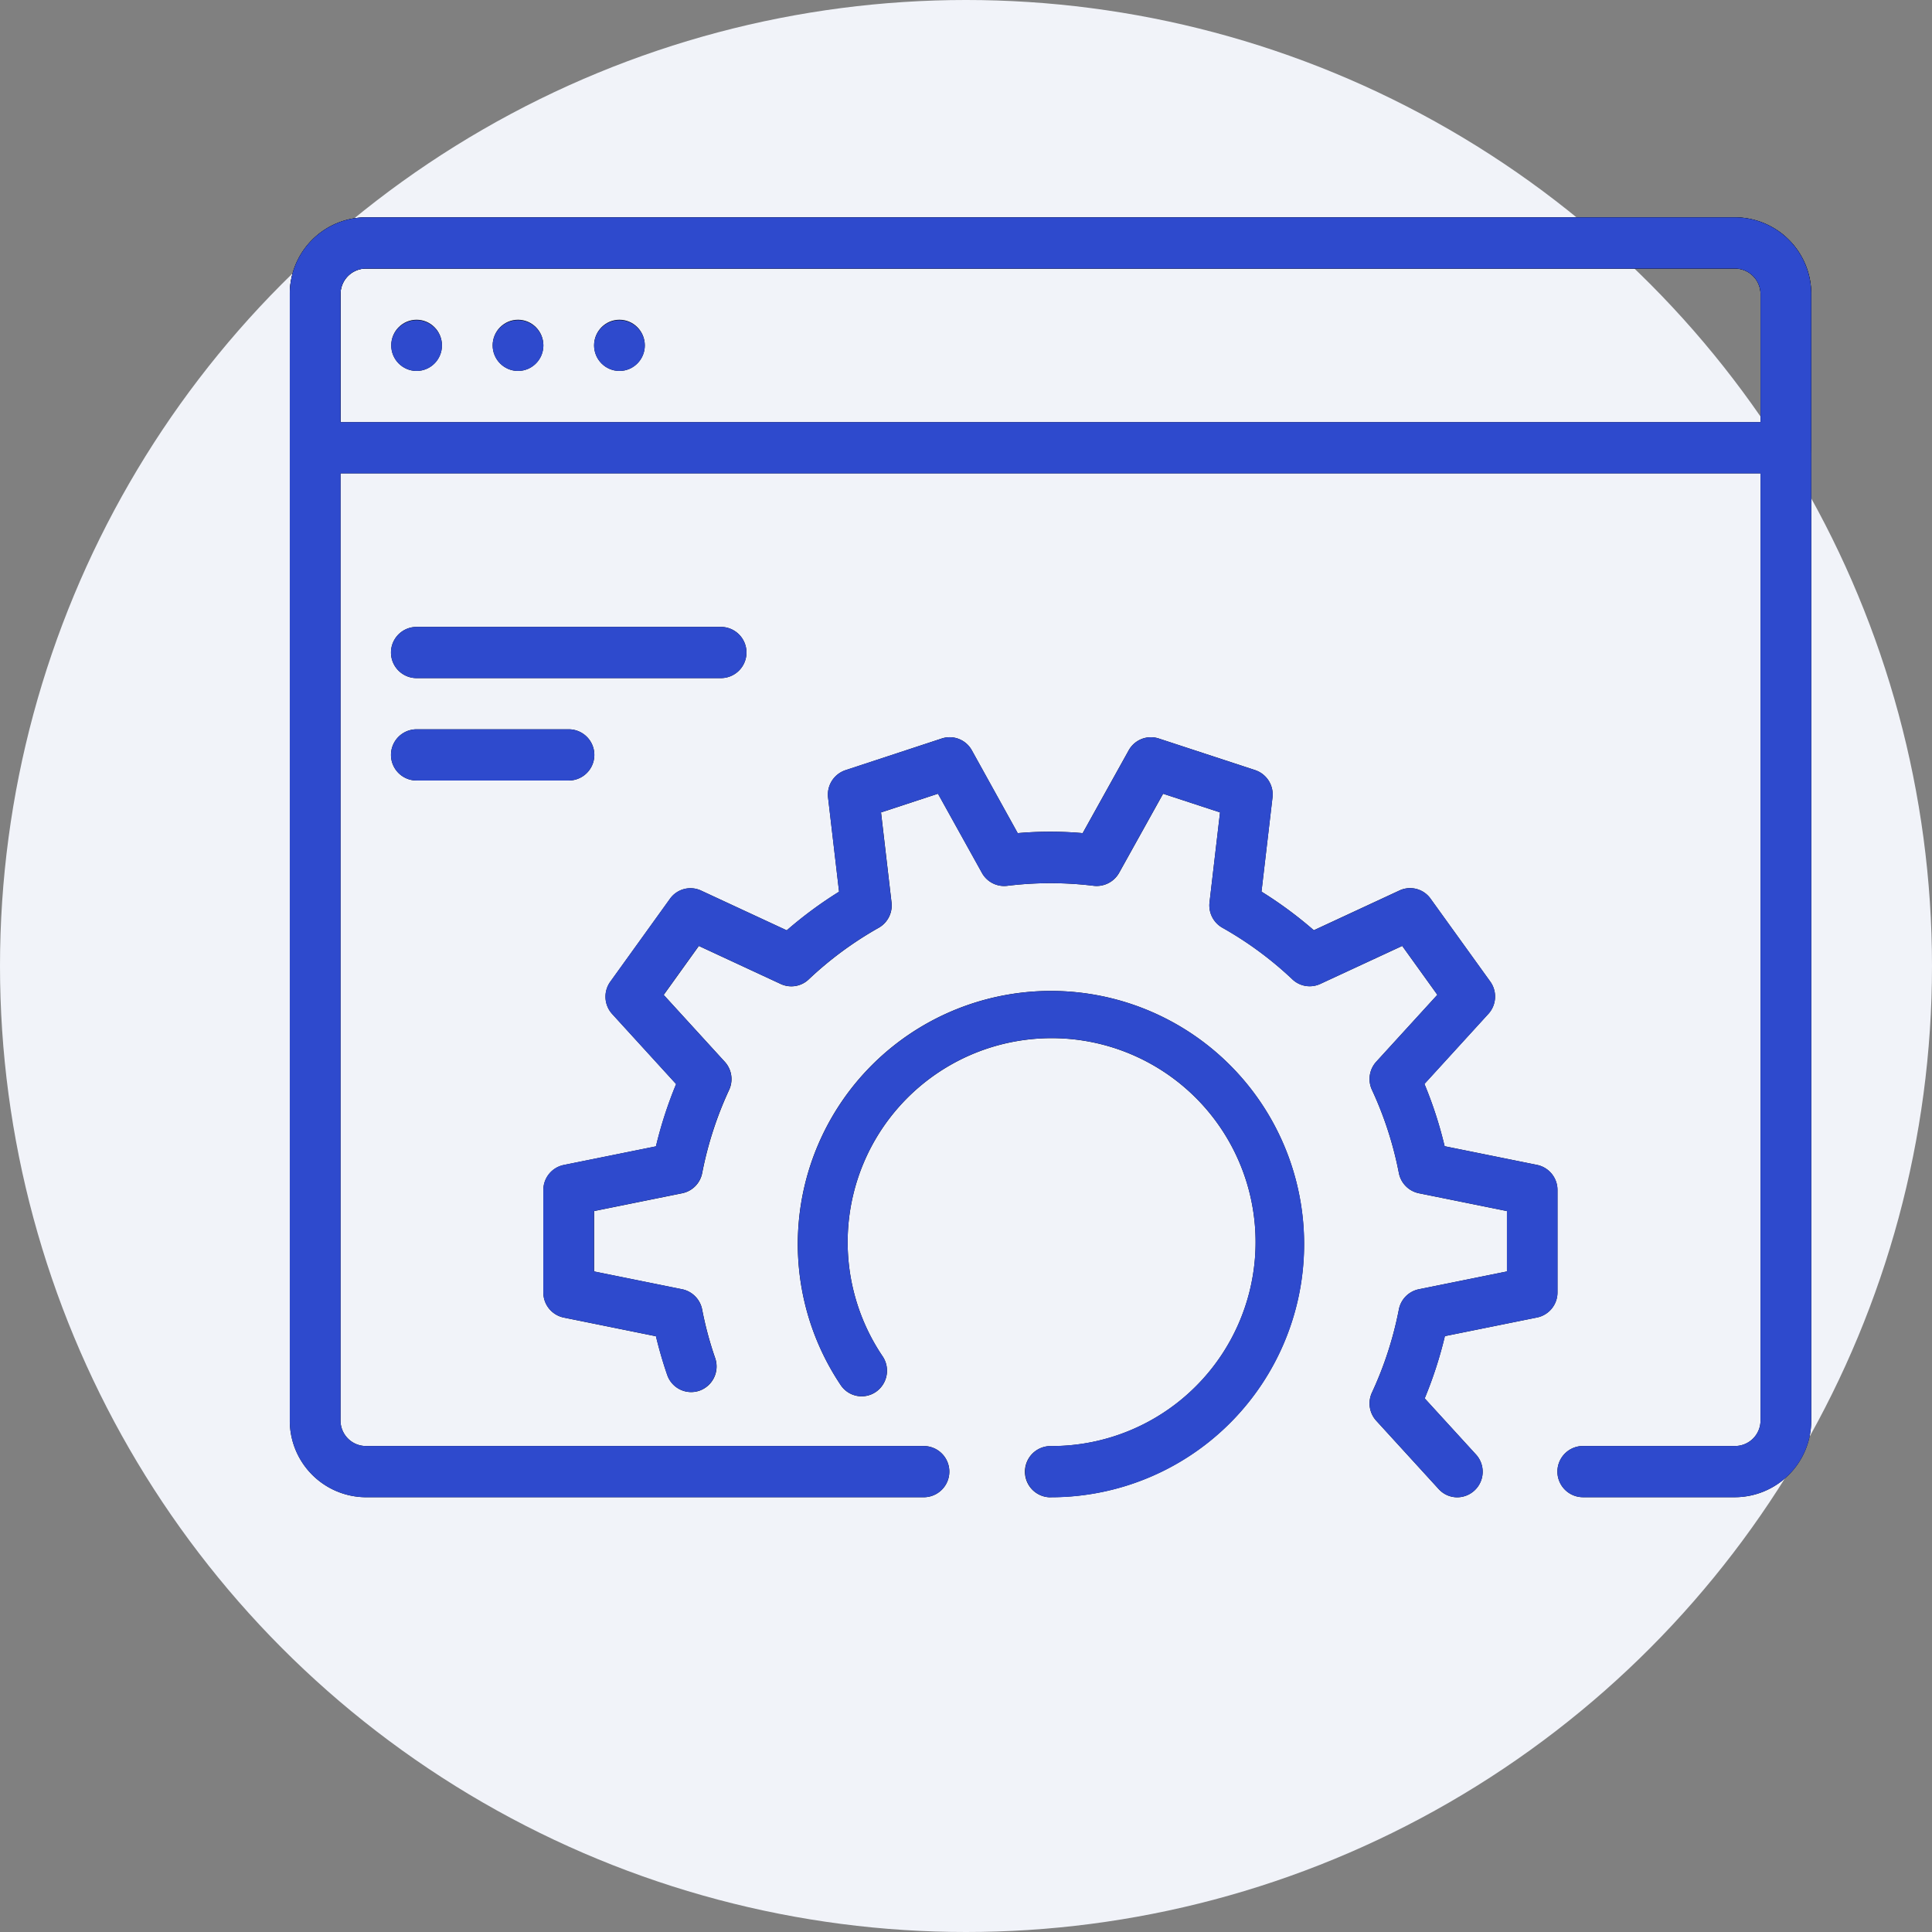
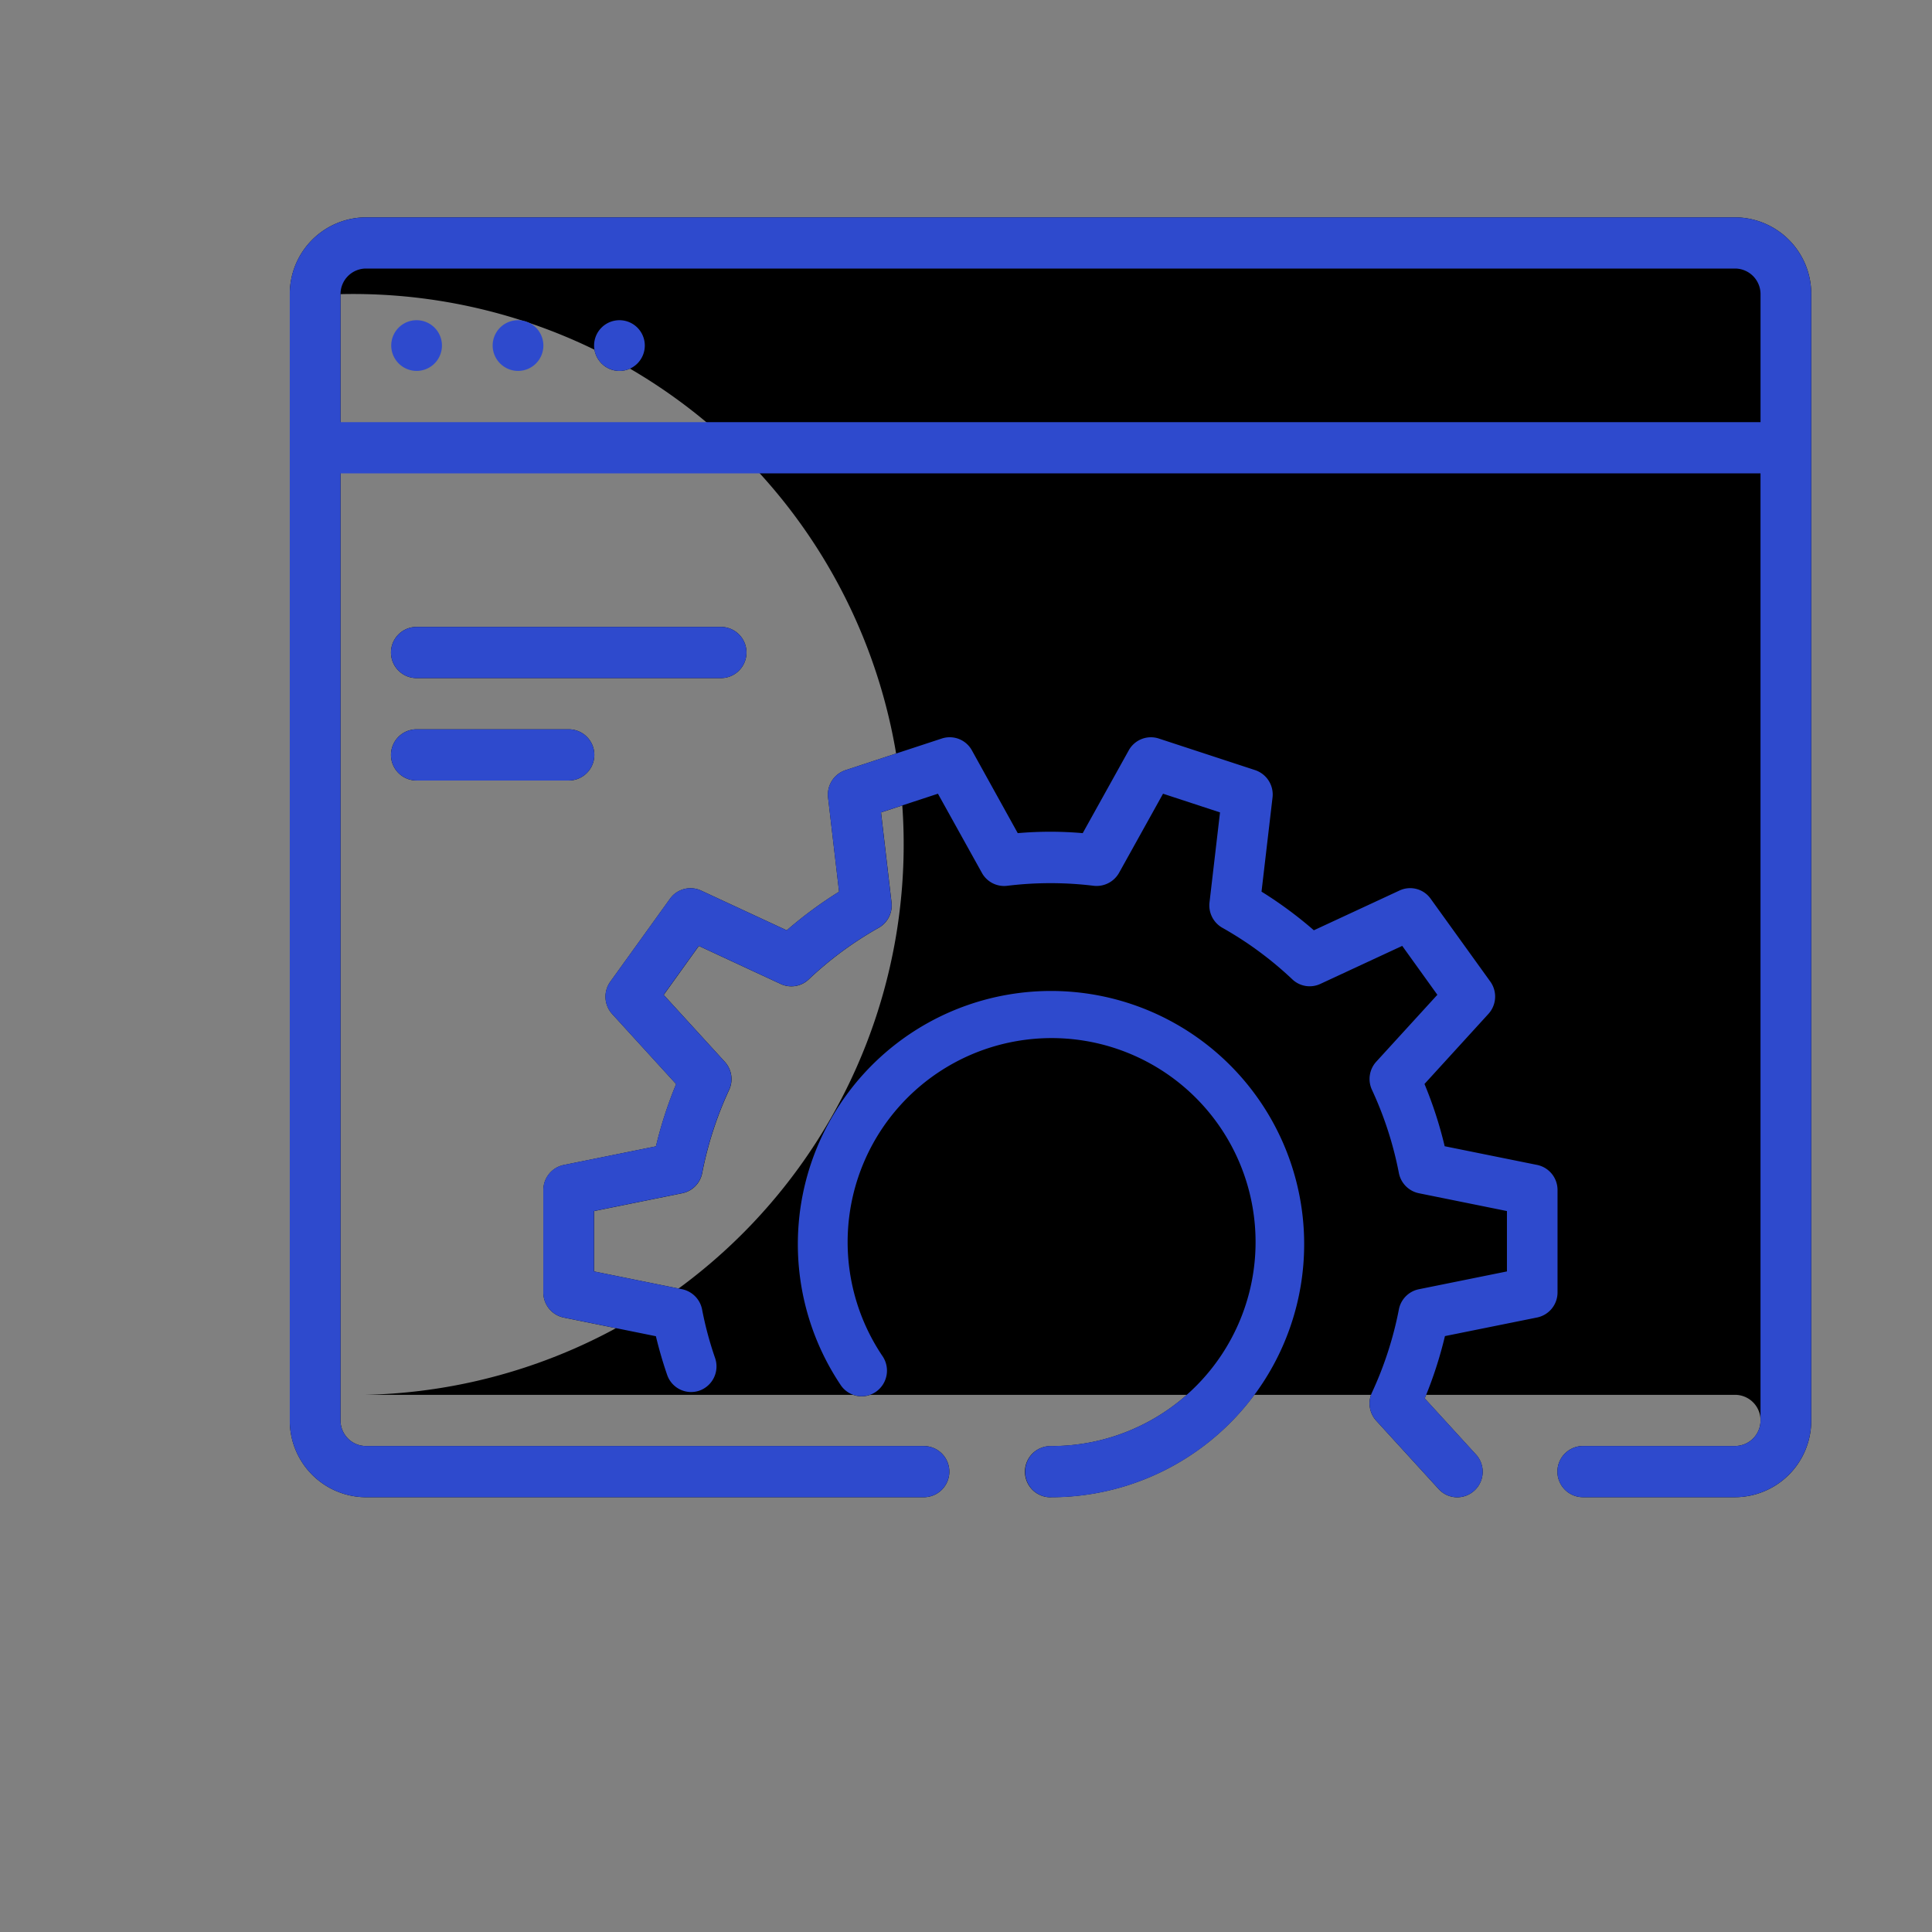
<svg xmlns="http://www.w3.org/2000/svg" width="80" height="80" viewBox="0 0 80 80">
  <rect x="0" y="0" width="80" height="80" fill="#808080" stroke="none" />
  <defs>
    <clipPath id="clip-icon-software-product">
      <rect width="80" height="80" />
    </clipPath>
  </defs>
  <g id="icon-software-product" clip-path="url(#clip-icon-software-product)">
    <g id="Group_122" data-name="Group 122" transform="translate(-475 -235)">
-       <circle id="Ellipse_2_copy_4" data-name="Ellipse 2 copy 4" cx="40" cy="40" r="40" transform="translate(475 235)" fill="#f1f3f9" />
      <g id="Vector_Smart_Object" data-name="Vector Smart Object" transform="translate(-500 -1113)">
        <g id="Vector_Smart_Object-2" data-name="Vector Smart Object" transform="translate(984.9 1350.641)">
          <g id="WEB_development_optimization" data-name="WEB development optimization">
            <g id="Group_110" data-name="Group 110">
-               <path id="Path_123" data-name="Path 123" d="M64.05,16.959H3.15A1.055,1.055,0,0,1,2.1,15.9V9.539a3.169,3.169,0,0,1,3.15-3.18h56.7a3.169,3.169,0,0,1,3.15,3.18V15.9A1.055,1.055,0,0,1,64.05,16.959ZM4.2,14.839H63v-5.3a1.058,1.058,0,0,0-1.05-1.06H5.25A1.058,1.058,0,0,0,4.2,9.539Z" />
              <path id="Path_124" data-name="Path 124" d="M13.65,29.678H7.35a1.06,1.06,0,0,1,0-2.12h6.3a1.06,1.06,0,0,1,0,2.12Z" />
              <path id="Path_125" data-name="Path 125" d="M19.95,25.438H7.35a1.06,1.06,0,0,1,0-2.12h12.6a1.06,1.06,0,0,1,0,2.12Z" />
              <g id="Group_109" data-name="Group 109">
                <ellipse id="Ellipse_3" data-name="Ellipse 3" cx="1.05" cy="1.06" rx="1.05" ry="1.06" transform="translate(14.7 10.599)" />
-                 <ellipse id="Ellipse_4" data-name="Ellipse 4" cx="1.05" cy="1.06" rx="1.05" ry="1.06" transform="translate(10.5 10.599)" />
-                 <ellipse id="Ellipse_5" data-name="Ellipse 5" cx="1.05" cy="1.06" rx="1.05" ry="1.06" transform="translate(6.3 10.599)" />
-                 <path id="Path_126" data-name="Path 126" d="M61.95,59.355h-6.3a1.06,1.06,0,0,1,0-2.12h6.3A1.057,1.057,0,0,0,63,56.176V9.539a1.057,1.057,0,0,0-1.05-1.06H5.25A1.057,1.057,0,0,0,4.2,9.539V56.176a1.057,1.057,0,0,0,1.05,1.06h23.1a1.06,1.06,0,0,1,0,2.12H5.25a3.169,3.169,0,0,1-3.15-3.18V9.539a3.169,3.169,0,0,1,3.15-3.18h56.7a3.169,3.169,0,0,1,3.15,3.18V56.176A3.169,3.169,0,0,1,61.95,59.355Z" />
+                 <path id="Path_126" data-name="Path 126" d="M61.95,59.355h-6.3a1.06,1.06,0,0,1,0-2.12h6.3A1.057,1.057,0,0,0,63,56.176a1.057,1.057,0,0,0-1.05-1.06H5.25A1.057,1.057,0,0,0,4.2,9.539V56.176a1.057,1.057,0,0,0,1.05,1.06h23.1a1.06,1.06,0,0,1,0,2.12H5.25a3.169,3.169,0,0,1-3.15-3.18V9.539a3.169,3.169,0,0,1,3.15-3.18h56.7a3.169,3.169,0,0,1,3.15,3.18V56.176A3.169,3.169,0,0,1,61.95,59.355Z" />
              </g>
            </g>
            <g id="Group_111" data-name="Group 111">
              <path id="Path_127" data-name="Path 127" d="M50.444,59.359a1.036,1.036,0,0,1-.771-.341L47.09,56.19a1.064,1.064,0,0,1-.181-1.166,14.914,14.914,0,0,0,1.115-3.44,1.057,1.057,0,0,1,.827-.839l3.648-.738v-2.5l-3.648-.738a1.062,1.062,0,0,1-.827-.839,14.863,14.863,0,0,0-1.115-3.443,1.064,1.064,0,0,1,.181-1.166l2.528-2.769-1.455-2.024L44.772,38.1a1.042,1.042,0,0,1-1.155-.187,14.766,14.766,0,0,0-2.9-2.139,1.064,1.064,0,0,1-.533-1.049L40.62,31l-2.358-.774-1.825,3.281a1.066,1.066,0,0,1-1.044.532,14.7,14.7,0,0,0-3.585,0,1.052,1.052,0,0,1-1.046-.532L28.94,30.225,26.582,31l.435,3.729a1.064,1.064,0,0,1-.533,1.049,14.766,14.766,0,0,0-2.9,2.139,1.042,1.042,0,0,1-1.155.187l-3.391-1.575-1.455,2.027,2.528,2.768a1.064,1.064,0,0,1,.181,1.166,14.914,14.914,0,0,0-1.115,3.44,1.057,1.057,0,0,1-.827.839l-3.65.738v2.5l3.648.738a1.062,1.062,0,0,1,.827.839,14.512,14.512,0,0,0,.54,2.012,1.063,1.063,0,0,1-.649,1.348,1.049,1.049,0,0,1-1.338-.653c-.183-.53-.338-1.068-.466-1.6l-3.818-.774a1.057,1.057,0,0,1-.844-1.039v-4.24a1.057,1.057,0,0,1,.844-1.039l3.818-.772a17.14,17.14,0,0,1,.836-2.578l-2.646-2.9a1.064,1.064,0,0,1-.078-1.342l2.47-3.432a1.041,1.041,0,0,1,1.287-.339l3.547,1.647a16.852,16.852,0,0,1,2.167-1.6l-.456-3.9a1.065,1.065,0,0,1,.72-1.132L29.1,27.937a1.049,1.049,0,0,1,1.241.49l1.9,3.43a15.407,15.407,0,0,1,2.69,0l1.907-3.43a1.049,1.049,0,0,1,1.239-.49l3.994,1.31a1.063,1.063,0,0,1,.72,1.132l-.456,3.9a16.852,16.852,0,0,1,2.167,1.6l3.547-1.647a1.04,1.04,0,0,1,1.287.339l2.47,3.43a1.064,1.064,0,0,1-.078,1.342l-2.646,2.9a16.828,16.828,0,0,1,.836,2.578l3.818.772a1.06,1.06,0,0,1,.855,1.041v4.24a1.057,1.057,0,0,1-.844,1.039l-3.818.772a17.14,17.14,0,0,1-.836,2.578l2.117,2.317a1.058,1.058,0,0,1-.775,1.779Zm-16.844,0a1.06,1.06,0,0,1,0-2.12,8.446,8.446,0,1,0-6.953-3.718,1.067,1.067,0,0,1-.277,1.473,1.041,1.041,0,0,1-1.457-.28A10.482,10.482,0,1,1,33.6,59.355Z" />
            </g>
          </g>
        </g>
        <path id="Color_Overlay" data-name="Color Overlay" d="M1034.573,1409.659l-2.583-2.828a1.065,1.065,0,0,1-.181-1.166,14.885,14.885,0,0,0,1.115-3.441,1.056,1.056,0,0,1,.827-.839l3.648-.738v-2.5l-3.648-.738a1.062,1.062,0,0,1-.827-.84,14.868,14.868,0,0,0-1.115-3.443,1.063,1.063,0,0,1,.181-1.166l2.528-2.768-1.455-2.025-3.391,1.575a1.043,1.043,0,0,1-1.156-.186,14.762,14.762,0,0,0-2.9-2.138,1.064,1.064,0,0,1-.533-1.049l.435-3.729-2.359-.774-1.824,3.281a1.067,1.067,0,0,1-1.044.532,14.749,14.749,0,0,0-3.585,0,1.052,1.052,0,0,1-1.046-.532l-1.822-3.281-2.359.774.435,3.729a1.064,1.064,0,0,1-.533,1.049,14.762,14.762,0,0,0-2.9,2.138,1.043,1.043,0,0,1-1.156.186l-3.391-1.575-1.455,2.027,2.528,2.768a1.065,1.065,0,0,1,.181,1.166,14.888,14.888,0,0,0-1.115,3.44,1.057,1.057,0,0,1-.827.84l-3.65.738v2.5l3.648.738a1.062,1.062,0,0,1,.828.839,14.471,14.471,0,0,0,.539,2.012,1.064,1.064,0,0,1-.649,1.348,1.049,1.049,0,0,1-1.337-.653c-.183-.53-.338-1.068-.466-1.6l-3.818-.774a1.058,1.058,0,0,1-.844-1.039v-4.24a1.057,1.057,0,0,1,.844-1.039l3.818-.771a17.115,17.115,0,0,1,.836-2.578l-2.646-2.9a1.064,1.064,0,0,1-.078-1.342l2.47-3.432a1.042,1.042,0,0,1,1.288-.339l3.547,1.647a16.883,16.883,0,0,1,2.167-1.6l-.456-3.9a1.066,1.066,0,0,1,.721-1.132l3.994-1.312a1.049,1.049,0,0,1,1.241.49l1.9,3.43a15.444,15.444,0,0,1,2.69,0l1.907-3.43a1.049,1.049,0,0,1,1.238-.49l3.994,1.31a1.064,1.064,0,0,1,.721,1.132l-.456,3.9a16.875,16.875,0,0,1,2.167,1.6l3.547-1.647a1.041,1.041,0,0,1,1.288.339l2.47,3.43a1.065,1.065,0,0,1-.078,1.342l-2.646,2.9a16.871,16.871,0,0,1,.836,2.578l3.818.772a1.059,1.059,0,0,1,.855,1.04v4.24a1.058,1.058,0,0,1-.844,1.039l-3.818.771a17.07,17.07,0,0,1-.836,2.578l2.117,2.318a1.058,1.058,0,0,1-.775,1.778A1.034,1.034,0,0,1,1034.573,1409.659Zm5.976.337a1.06,1.06,0,0,1,0-2.12h6.3a1.057,1.057,0,0,0,1.05-1.06V1367.6H989.1v39.217a1.057,1.057,0,0,0,1.049,1.06h23.1a1.06,1.06,0,0,1,0,2.12h-23.1a3.169,3.169,0,0,1-3.15-3.18V1360.18a3.169,3.169,0,0,1,3.15-3.18h56.7a3.169,3.169,0,0,1,3.15,3.18v46.636a3.169,3.169,0,0,1-3.15,3.18ZM989.1,1360.18v5.3h58.8v-5.3a1.06,1.06,0,0,0-1.023-1.06H990.122A1.059,1.059,0,0,0,989.1,1360.18Zm28.35,48.757a1.055,1.055,0,0,1,1.049-1.06,8.446,8.446,0,1,0-6.953-3.718,1.068,1.068,0,0,1-.277,1.473,1.042,1.042,0,0,1-1.458-.28A10.483,10.483,0,1,1,1018.5,1410,1.054,1.054,0,0,1,1017.45,1408.937Zm-25.2-28.618a1.06,1.06,0,0,1,0-2.12h6.3a1.06,1.06,0,0,1,0,2.12Zm0-4.24a1.06,1.06,0,0,1,0-2.12h12.6a1.06,1.06,0,0,1,0,2.12ZM999.6,1362.3a1.05,1.05,0,1,1,1.05,1.059A1.055,1.055,0,0,1,999.6,1362.3Zm-4.2,0a1.05,1.05,0,1,1,1.049,1.059A1.055,1.055,0,0,1,995.4,1362.3Zm-4.2,0a1.05,1.05,0,1,1,1.05,1.059A1.055,1.055,0,0,1,991.2,1362.3Z" fill="#2e4acd" />
      </g>
    </g>
  </g>
</svg>